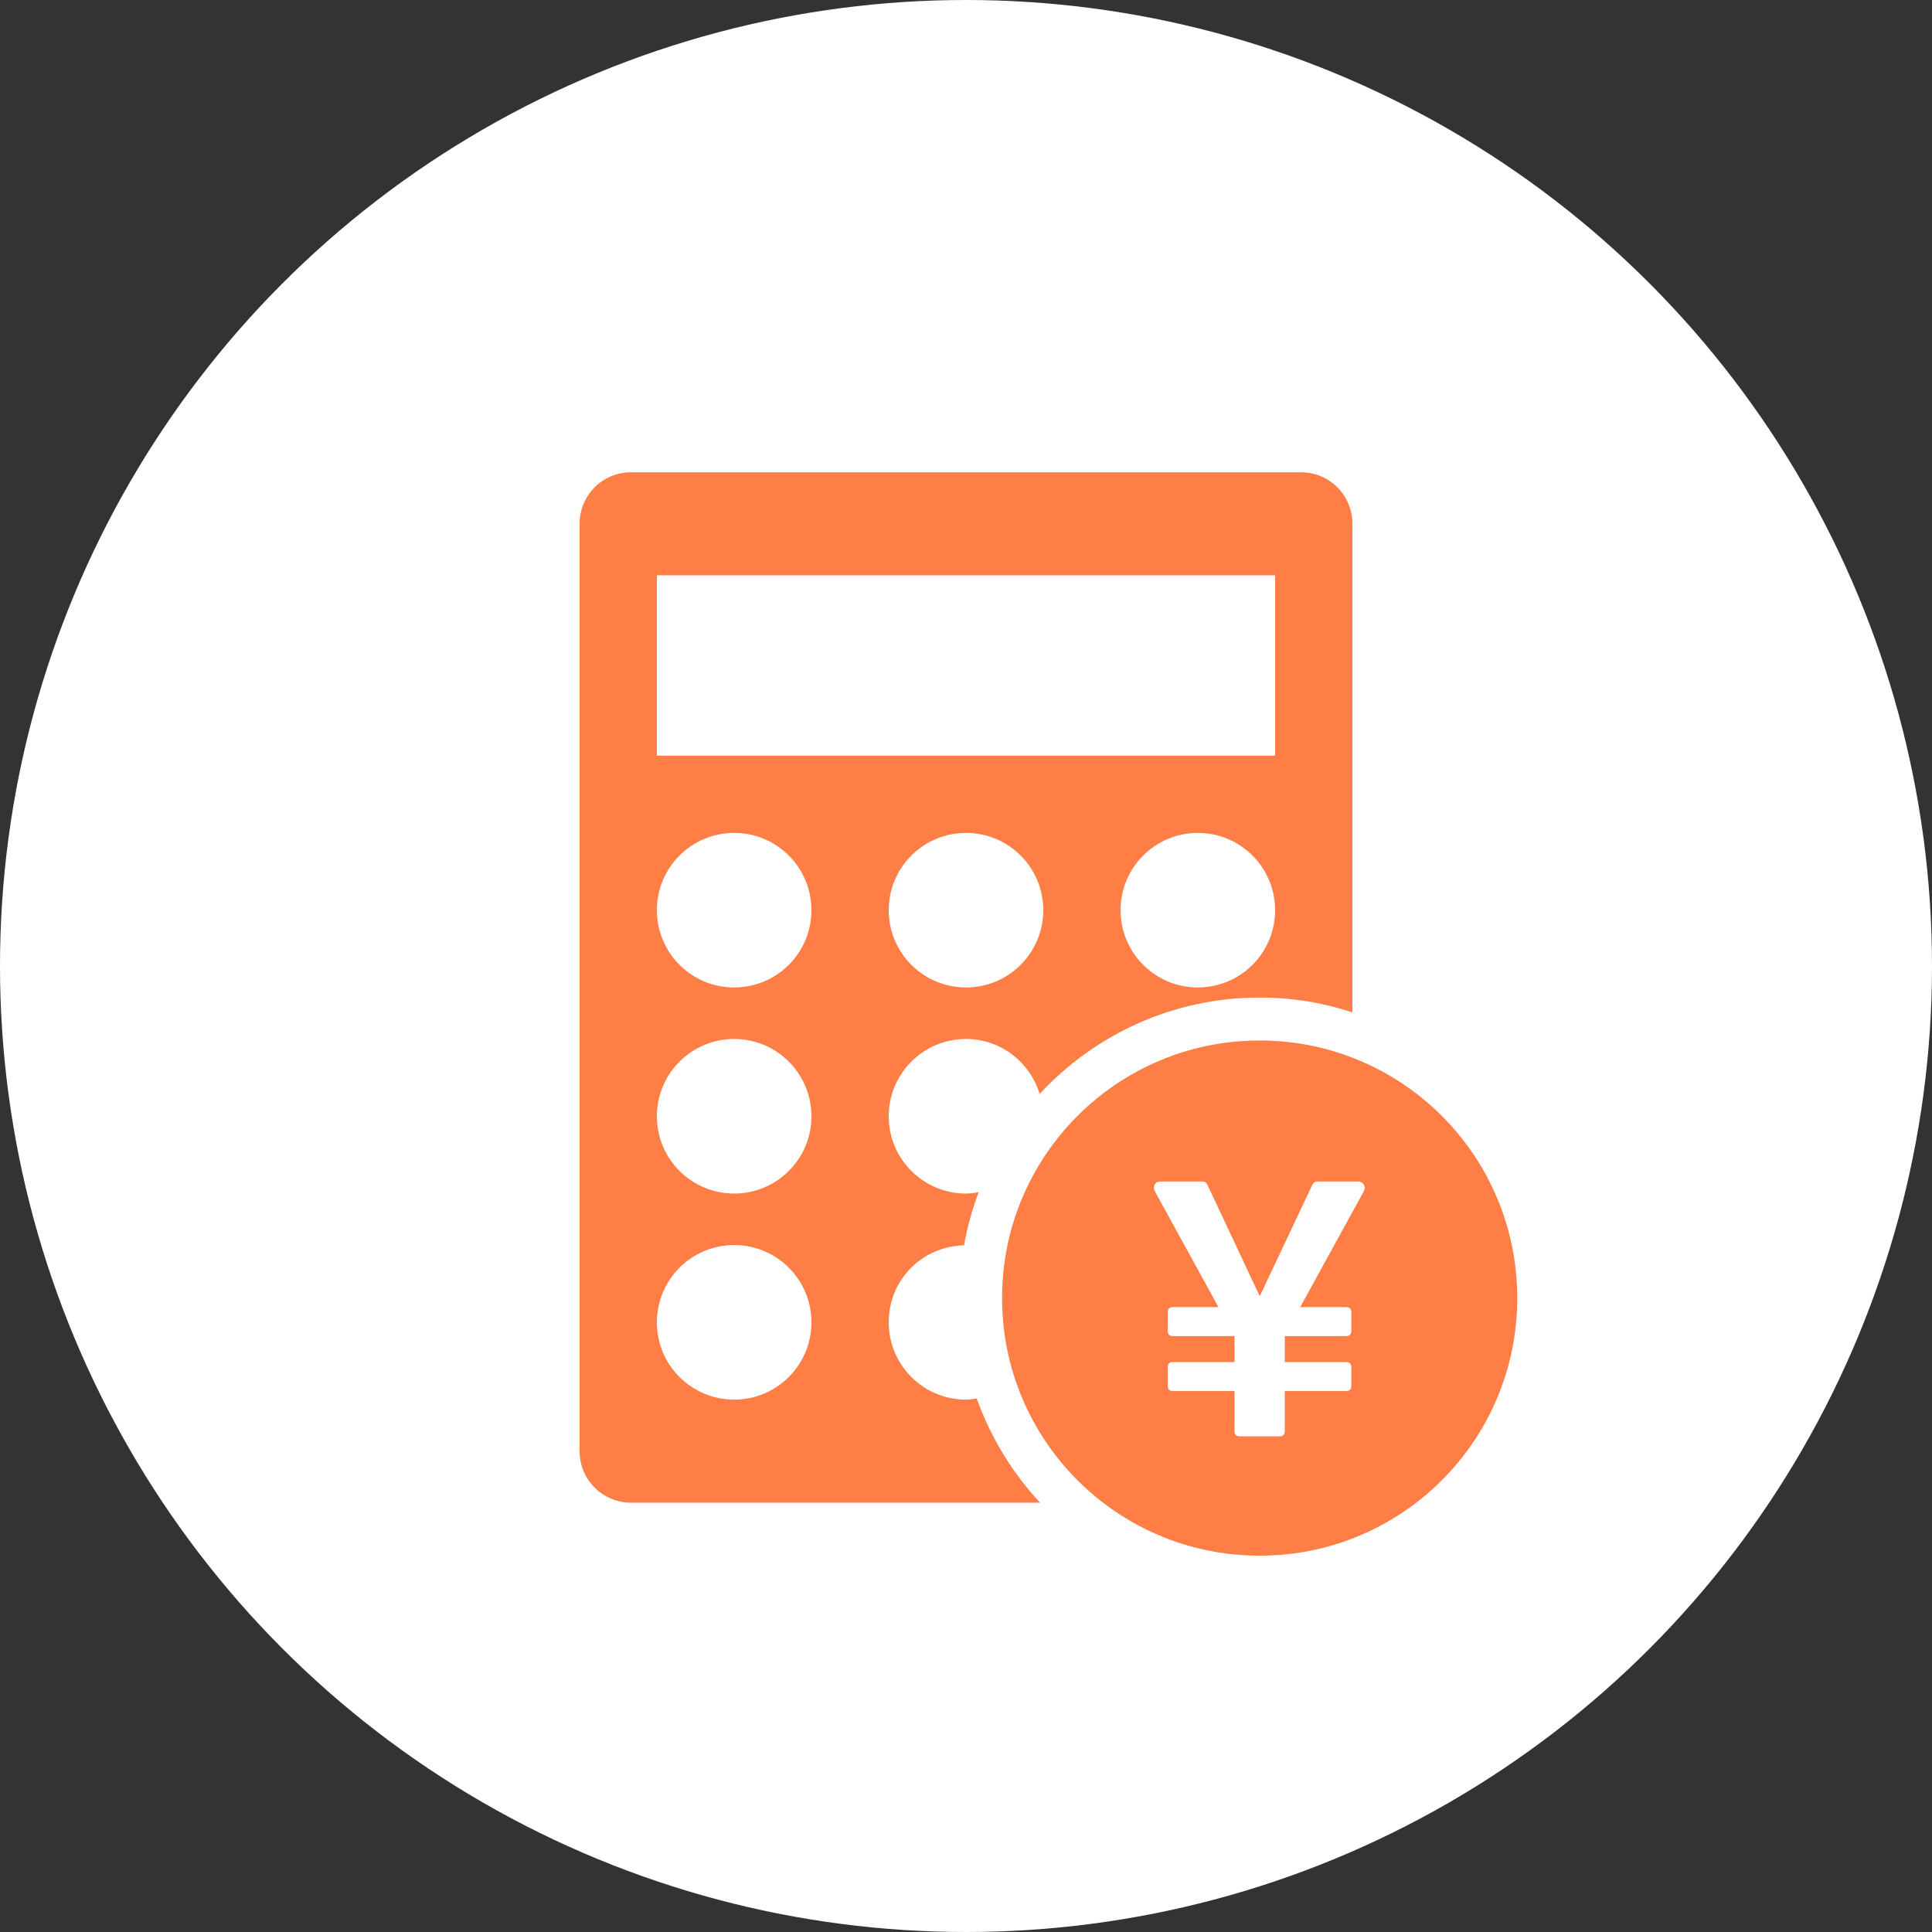
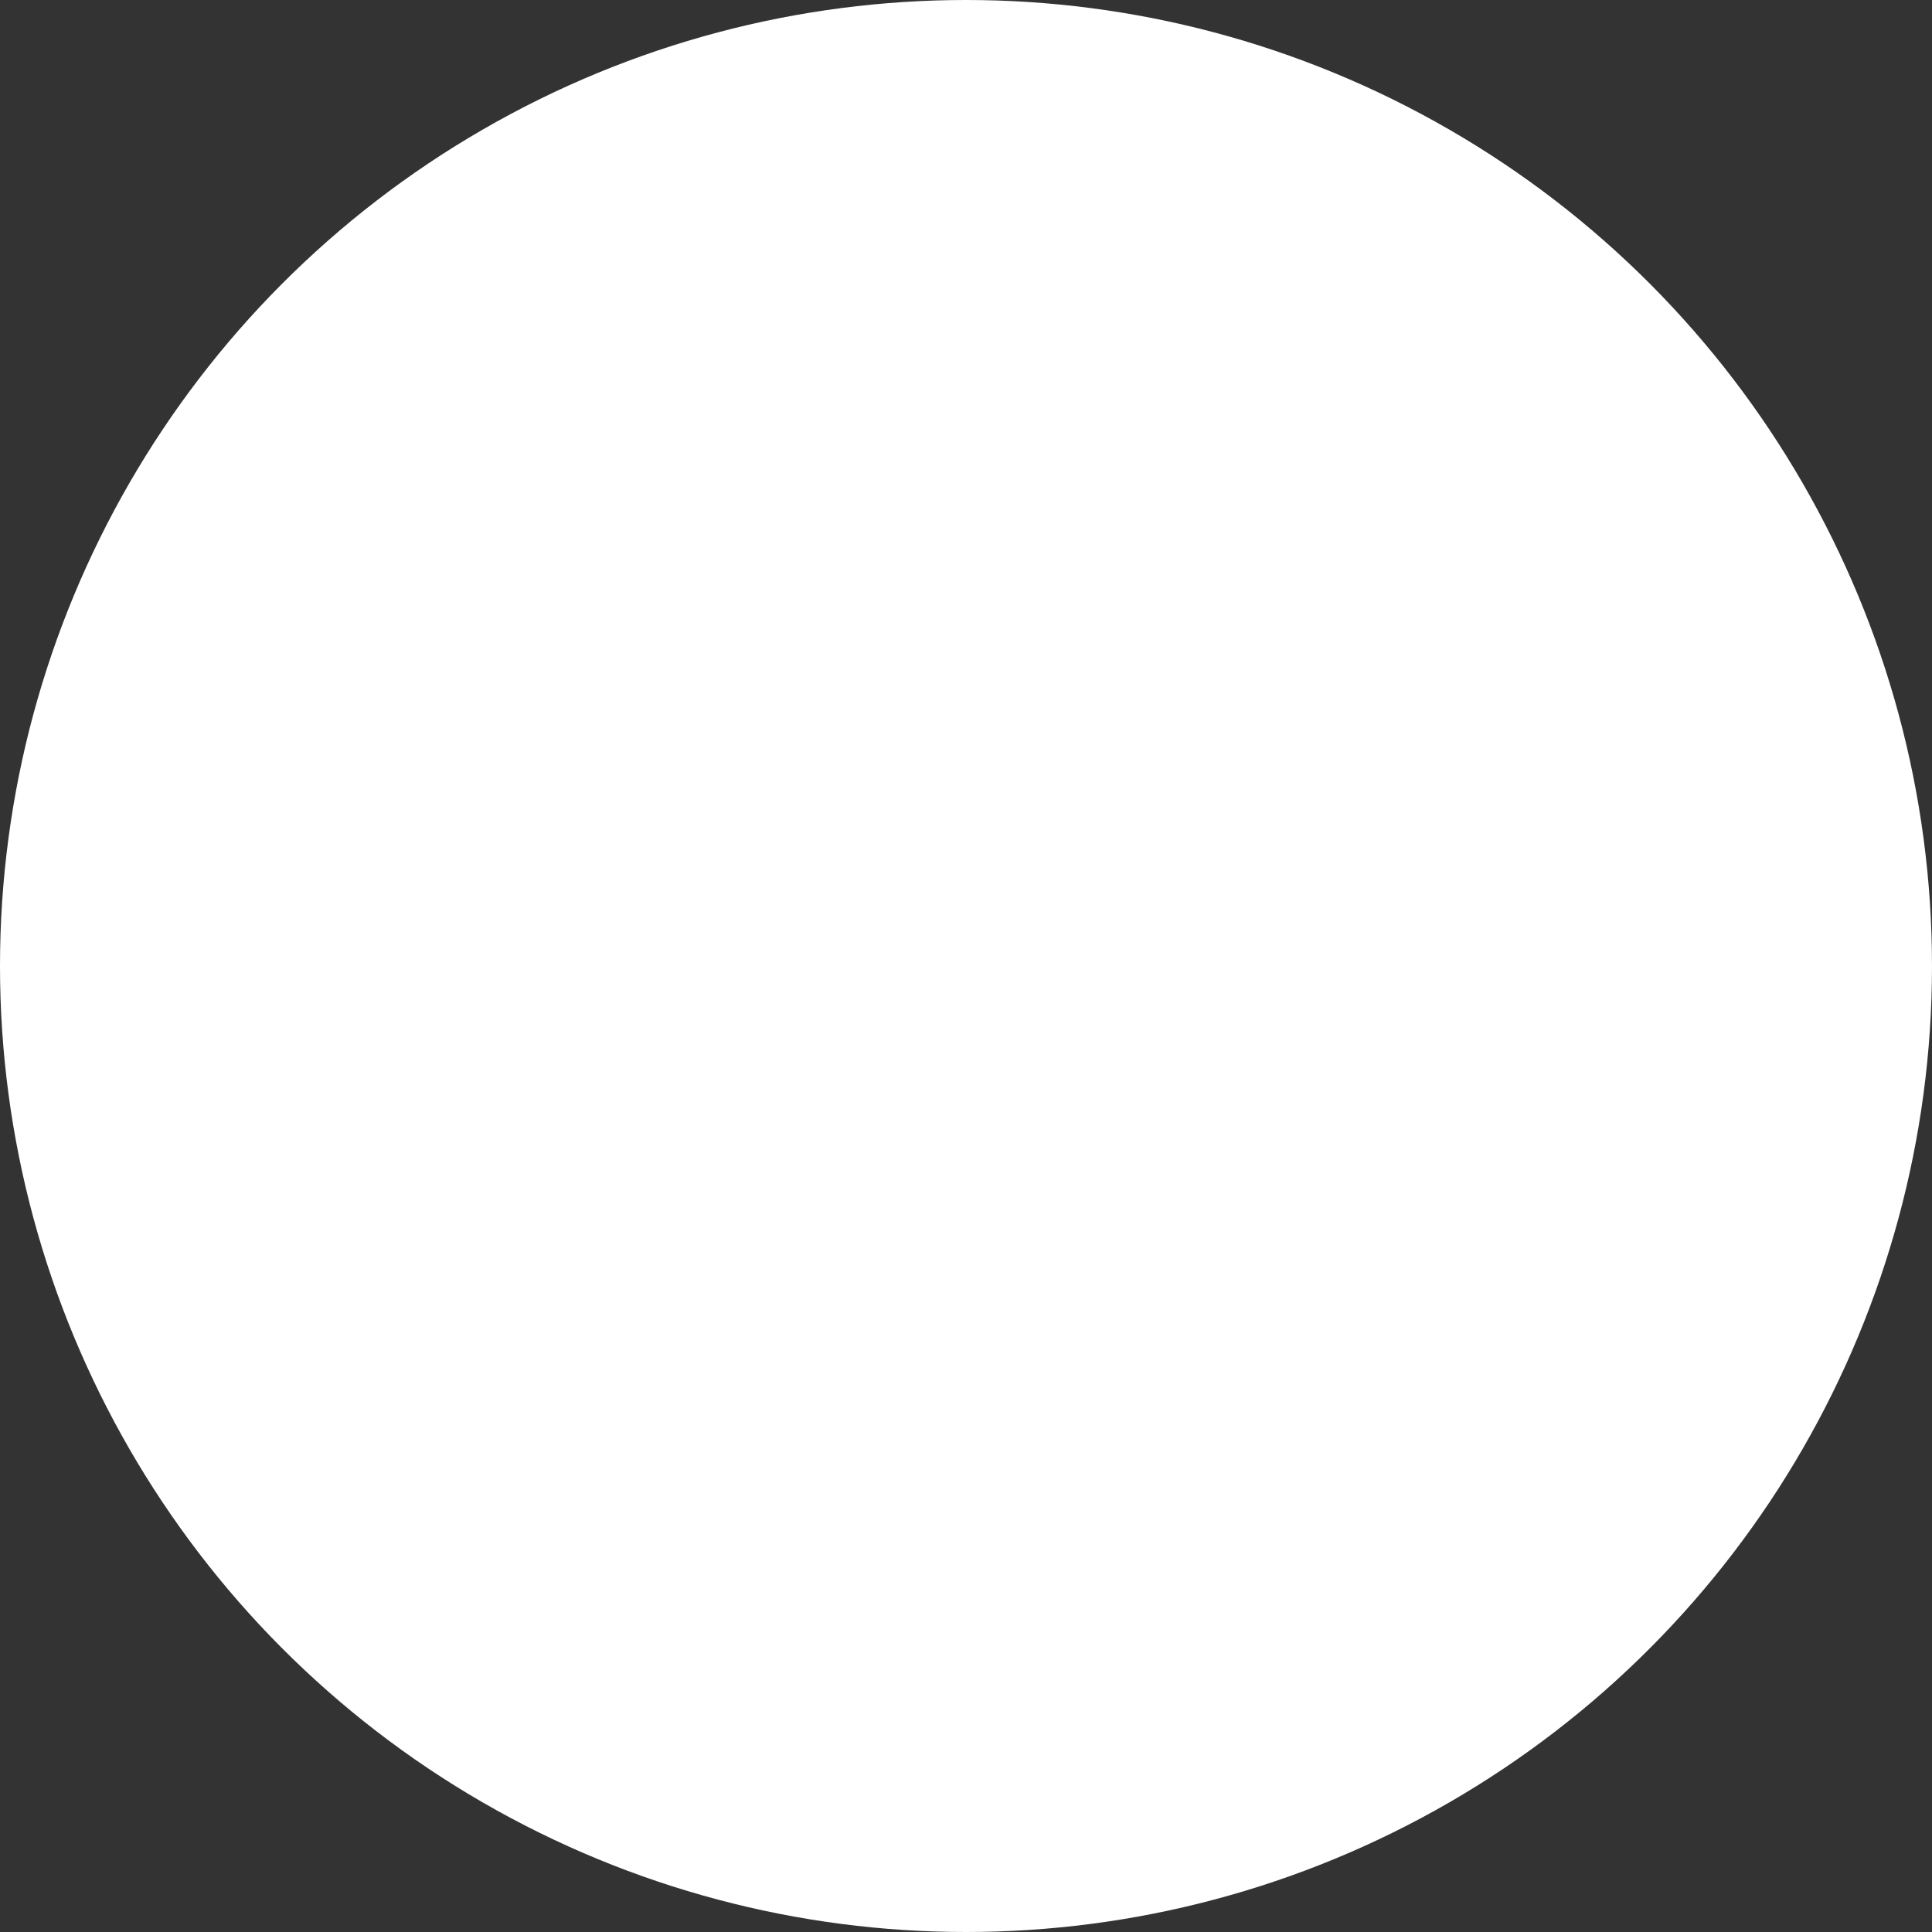
<svg xmlns="http://www.w3.org/2000/svg" width="90" height="90" viewBox="0 0 90 90" fill="none">
  <rect x="0" y="0" width="90" height="90" fill="#333333" stroke="none" />
  <circle cx="45" cy="45" r="45" fill="white" />
  <g clip-path="url(#clip0_750_3)">
-     <path d="M45.5 65.15C45.33 65.17 45.17 65.2 45 65.2C43.01 65.2 41.4 63.59 41.4 61.6C41.4 59.61 42.96 58.06 44.91 58.01C45.06 57.16 45.29 56.33 45.59 55.54C45.4 55.57 45.2 55.6 45 55.6C43.01 55.6 41.4 53.99 41.4 52C41.4 50.01 43.01 48.4 45 48.4C46.62 48.4 47.98 49.48 48.43 50.96C50.99 48.2 54.63 46.47 58.68 46.47C60.19 46.47 61.64 46.71 63 47.16V24.4C63 23.07 61.93 22 60.6 22H29.4C28.07 22 27 23.07 27 24.4V67.6C27 68.93 28.07 70 29.4 70H48.45C47.16 68.61 46.15 66.97 45.5 65.15ZM45 46C43.01 46 41.4 44.39 41.4 42.4C41.4 40.41 43.01 38.8 45 38.8C46.99 38.8 48.6 40.41 48.6 42.4C48.6 44.39 46.99 46 45 46ZM55.8 46C53.81 46 52.2 44.39 52.2 42.4C52.2 40.41 53.81 38.8 55.8 38.8C57.79 38.8 59.4 40.41 59.4 42.4C59.4 44.39 57.79 46 55.8 46ZM30.6 26.8H59.4V35.2H30.6V26.8ZM34.2 65.2C32.21 65.2 30.6 63.59 30.6 61.6C30.6 59.61 32.21 58 34.2 58C36.19 58 37.8 59.61 37.8 61.6C37.8 63.59 36.19 65.2 34.2 65.2ZM34.2 55.6C32.21 55.6 30.6 53.99 30.6 52C30.6 50.01 32.21 48.4 34.2 48.4C36.19 48.4 37.8 50.01 37.8 52C37.8 53.99 36.19 55.6 34.2 55.6ZM34.2 46C32.21 46 30.6 44.39 30.6 42.4C30.6 40.41 32.21 38.8 34.2 38.8C36.19 38.8 37.8 40.41 37.8 42.4C37.8 44.39 36.19 46 34.2 46Z" fill="#FE7E46" />
-     <path d="M58.68 48.47C52.05 48.47 46.68 53.84 46.68 60.47C46.68 67.1 52.05 72.47 58.68 72.47C65.31 72.47 70.68 67.1 70.68 60.47C70.68 53.84 65.31 48.47 58.68 48.47ZM63.54 55.48L60.57 60.89H62.7C62.87 60.89 62.95 60.97 62.95 61.13V62C62.95 62.16 62.87 62.24 62.7 62.24H59.85V63.45H62.7C62.87 63.45 62.95 63.53 62.95 63.69V64.56C62.95 64.72 62.87 64.8 62.7 64.8H59.85V66.67C59.85 66.83 59.77 66.91 59.61 66.91H57.75C57.59 66.91 57.51 66.83 57.51 66.67V64.8H54.64C54.48 64.8 54.4 64.72 54.4 64.56V63.69C54.4 63.53 54.48 63.45 54.64 63.45H57.51V62.24H54.64C54.48 62.24 54.4 62.16 54.4 62V61.13C54.4 60.97 54.48 60.89 54.64 60.89H56.76L53.79 55.48C53.74 55.37 53.74 55.27 53.79 55.18C53.84 55.09 53.93 55.04 54.04 55.04H56.02C56.12 55.04 56.19 55.09 56.24 55.18L58.67 60.35H58.7L61.14 55.18C61.19 55.09 61.26 55.04 61.35 55.04H63.27C63.39 55.04 63.47 55.09 63.53 55.18C63.59 55.28 63.59 55.38 63.53 55.48H63.54Z" fill="#FE7E46" />
-   </g>
+     </g>
  <defs>
    <clipPath id="clip0_750_3">
-       <rect width="43.68" height="50.47" fill="white" transform="translate(27 22)" />
-     </clipPath>
+       </clipPath>
  </defs>
</svg>